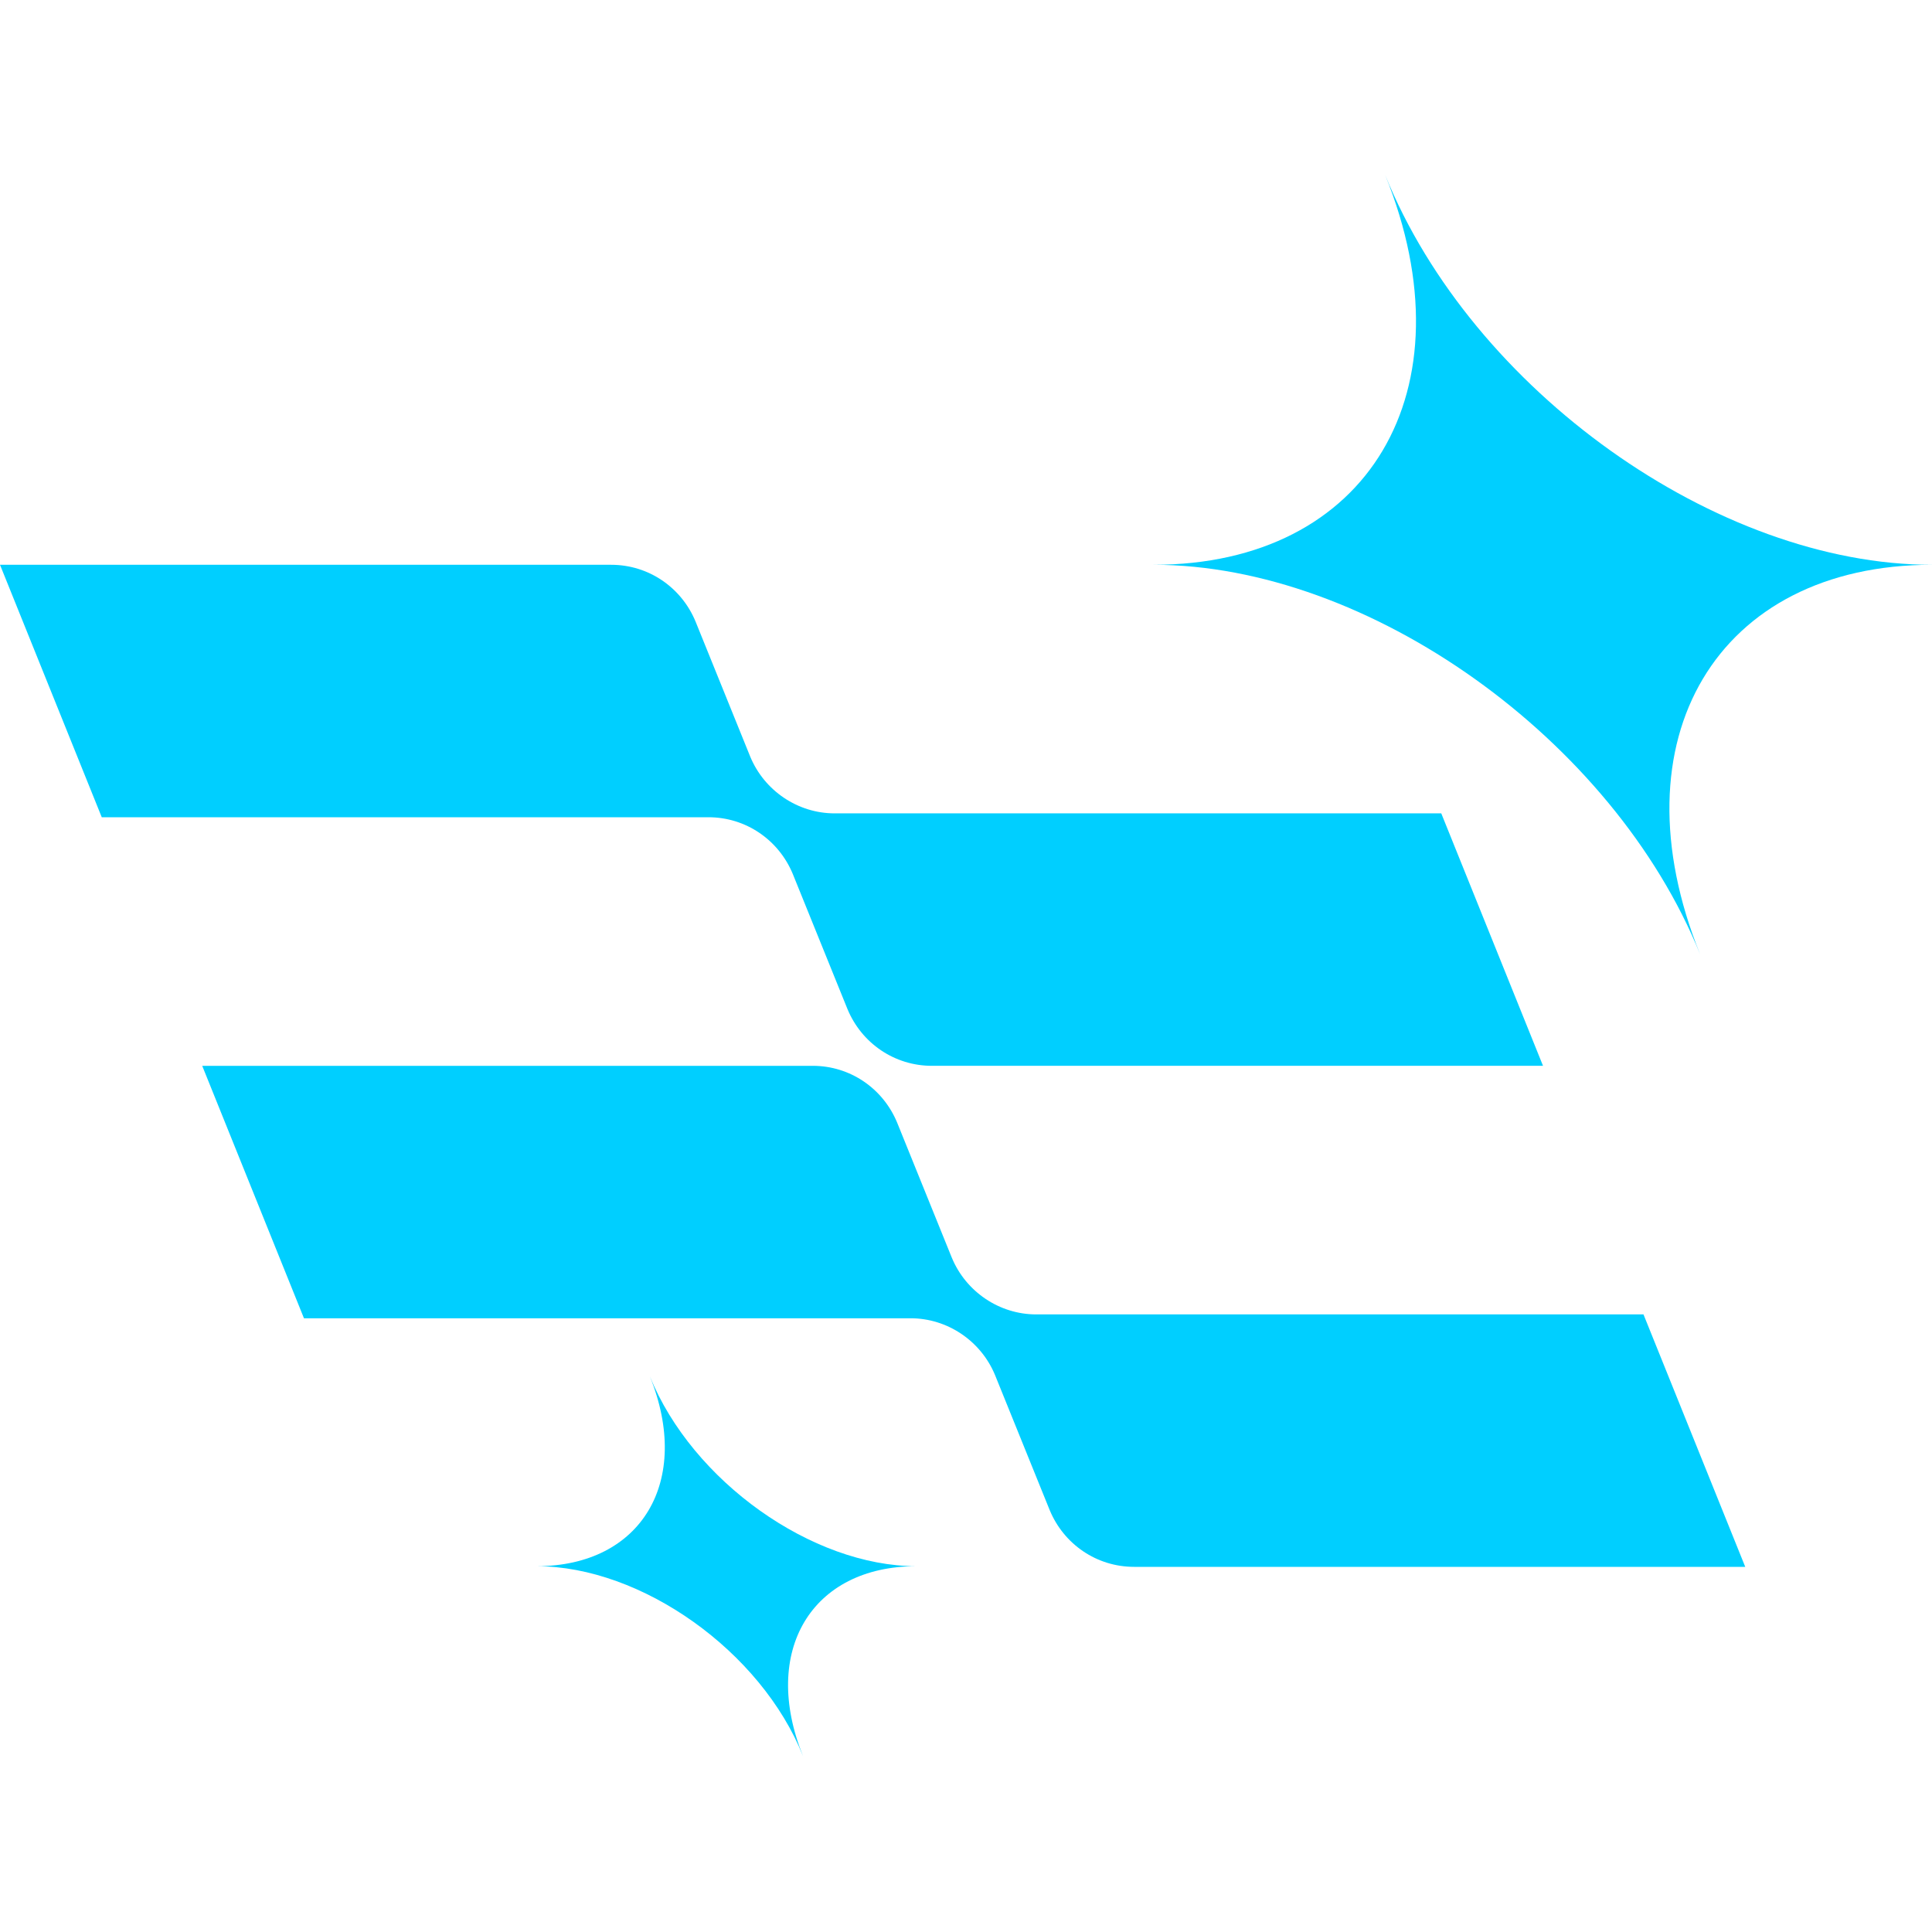
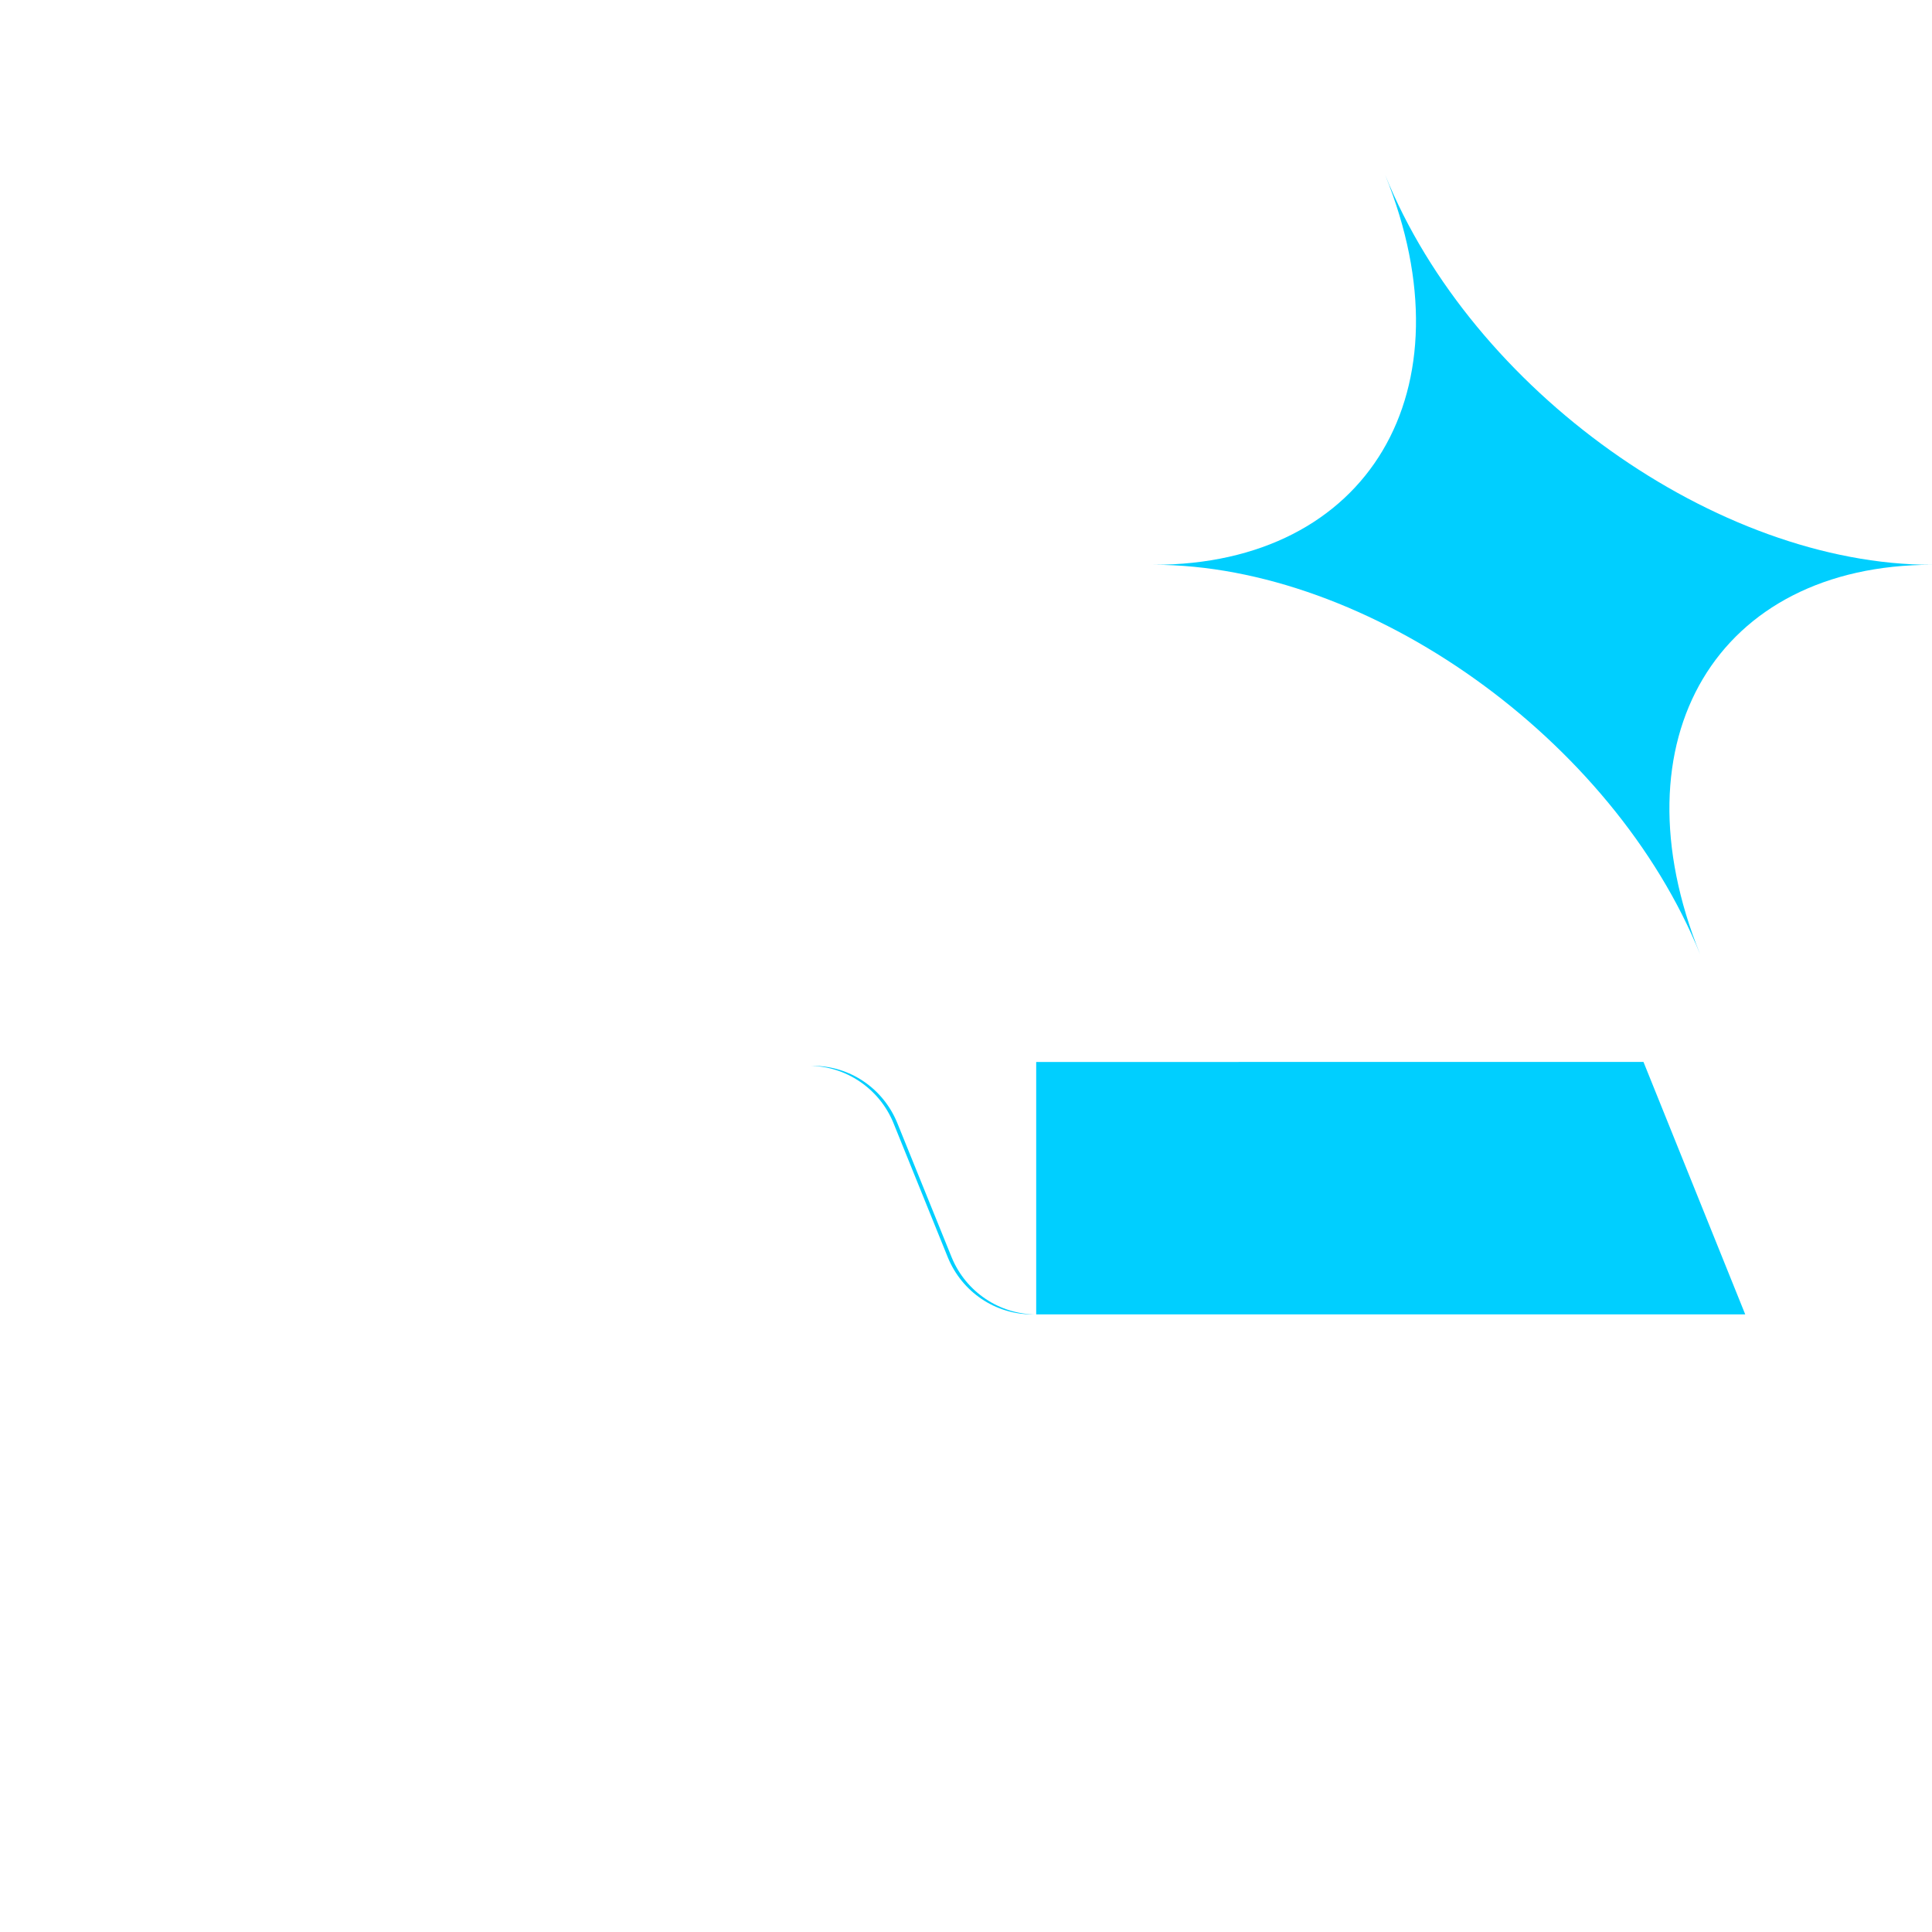
<svg xmlns="http://www.w3.org/2000/svg" id="Layer_1" x="0px" y="0px" viewBox="0 0 300 300" style="enable-background:new 0 0 300 300;" xml:space="preserve">
  <style type="text/css">	.st0{fill:#00CFFF;}</style>
  <g>
    <g>
-       <path class="st0" d="M123.1,135.7l8.5,21c2.2,5.3,7.3,8.8,13.1,8.8h94.9l-15.8-39.2h-94.2c-5.7,0-10.9-3.5-13.1-8.8l-8.5-21    c-2.2-5.3-7.3-8.8-13.1-8.8H0l15.8,39.2H110C115.8,126.9,120.9,130.4,123.1,135.7z" />
-       <path class="st0" d="M160.9,204.1c-5.7,0-10.9-3.5-13.1-8.8l-8.5-21c-2.2-5.3-7.3-8.8-13.1-8.8H31.4l15.8,39.2h94.2    c5.7,0,10.9,3.5,13.1,8.8l8.5,21c2.2,5.3,7.3,8.8,13.1,8.8H271l-15.8-39.2H160.9z" />
+       <path class="st0" d="M160.9,204.1c-5.7,0-10.9-3.5-13.1-8.8l-8.5-21c-2.2-5.3-7.3-8.8-13.1-8.8H31.4h94.2    c5.7,0,10.9,3.5,13.1,8.8l8.5,21c2.2,5.3,7.3,8.8,13.1,8.8H271l-15.8-39.2H160.9z" />
      <path class="st0" d="M264,148.2c-13.5-33.4,2.6-60.5,36-60.5c-33.4,0-71.4-27.1-84.9-60.5c13.5,33.4-2.6,60.5-36,60.5    C212.5,87.7,250.5,114.8,264,148.2z" />
-       <path class="st0" d="M100.9,213.7c6.6,16.3-1.3,29.5-17.6,29.5c16.3,0,34.9,13.2,41.4,29.5c-6.6-16.3,1.3-29.5,17.6-29.5    C126.1,243.2,107.5,230,100.9,213.7z" />
    </g>
  </g>
</svg>